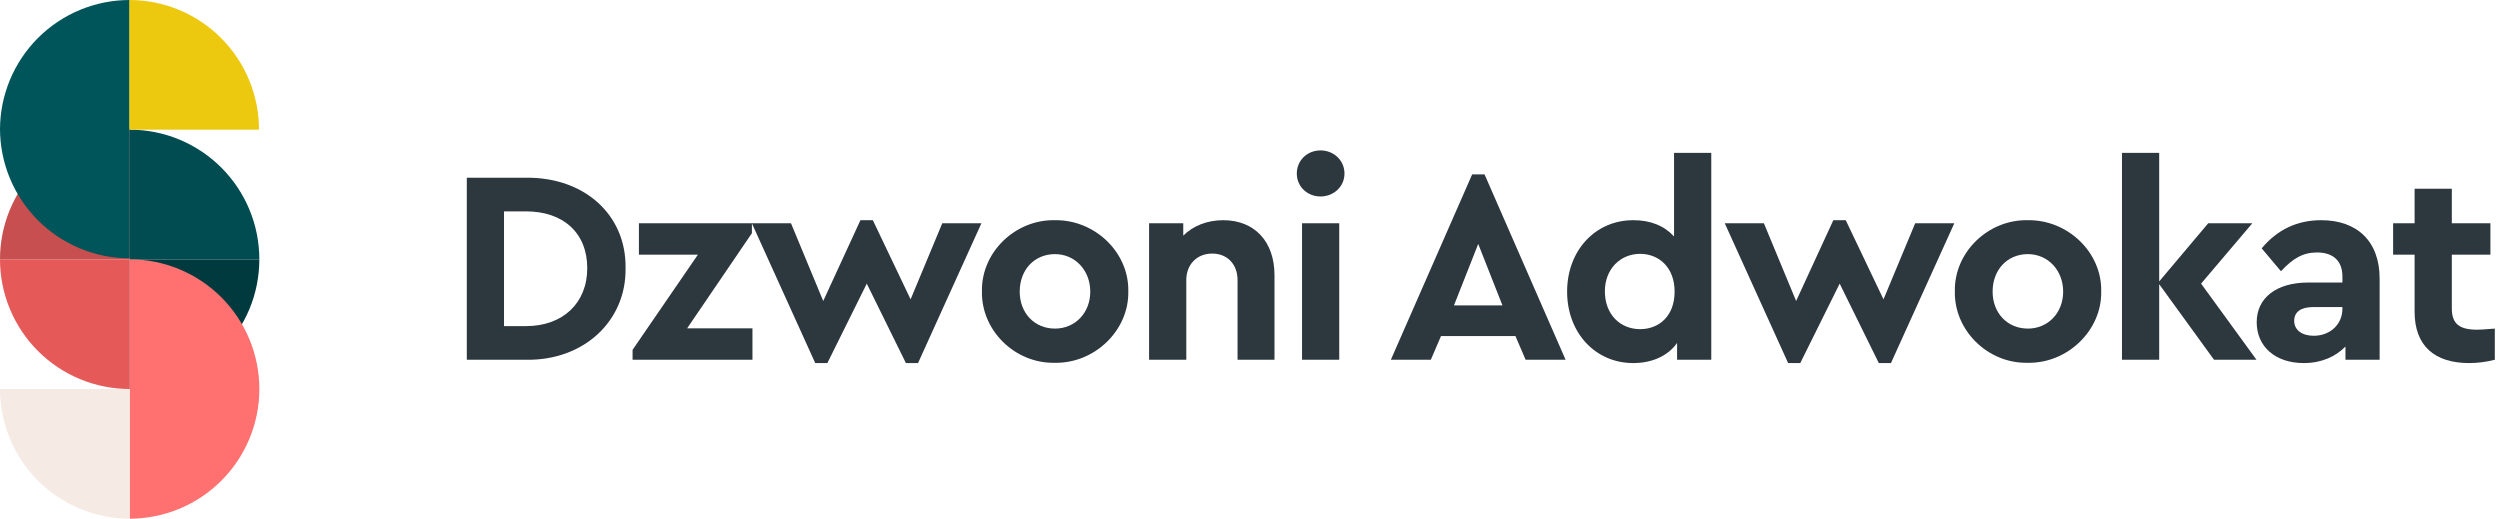
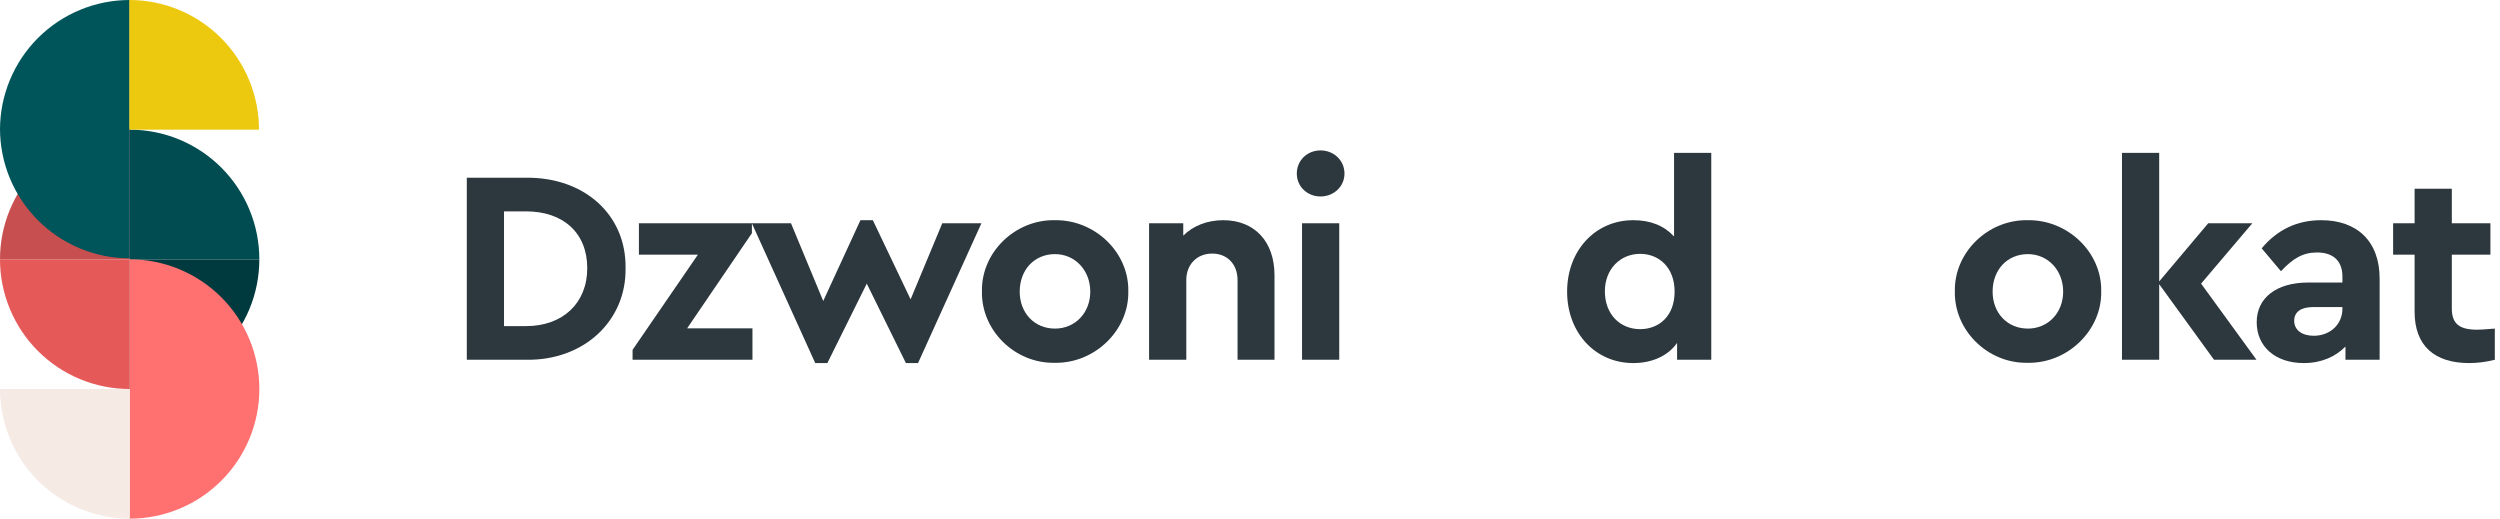
<svg xmlns="http://www.w3.org/2000/svg" width="241" height="50" viewBox="0 0 241 50" fill="none">
  <g clip-path="url(#clip0_931:341)">
    <path d="M45 34.681H50.739C56.292 34.761 60.383 30.932 60.304 25.853C60.383 20.669 56.292 17.079 50.739 17.132H45V34.681ZM48.587 31.437V20.376H50.712C54.299 20.376 56.611 22.45 56.611 25.853C56.611 29.23 54.246 31.437 50.712 31.437H48.587Z" fill="#2C373E" />
    <path d="M66.24 31.65L72.484 22.477V21.52H61.591V24.551H67.276L60.98 33.724V34.681H72.537V31.65H66.24Z" fill="#2C373E" />
    <path d="M90.837 21.52L87.782 28.858L84.142 21.227H82.946L79.359 29.017L76.251 21.52H72.478L78.589 35H79.758L83.557 27.342L87.33 35H88.499L94.61 21.52H90.837Z" fill="#2C373E" />
    <path d="M94.66 28.087C94.581 31.836 97.822 35.053 101.674 34.973C105.527 35.053 108.848 31.836 108.768 28.087C108.848 24.338 105.554 21.174 101.701 21.227C97.849 21.147 94.581 24.338 94.66 28.087ZM105.102 28.113C105.102 30.161 103.641 31.676 101.701 31.676C99.708 31.676 98.3 30.161 98.3 28.113C98.3 26.013 99.708 24.497 101.701 24.497C103.641 24.497 105.102 26.066 105.102 28.113Z" fill="#2C373E" />
    <path d="M122.861 26.518C122.861 23.328 120.974 21.227 117.919 21.227C116.351 21.227 114.996 21.785 114.066 22.716V21.52H110.772V34.681H114.359V26.997C114.359 25.481 115.395 24.444 116.856 24.444C118.317 24.444 119.3 25.481 119.3 26.997V34.681H122.861V26.518Z" fill="#2C373E" />
    <path d="M125.517 34.681H129.103V21.52H125.517V34.681ZM125.012 16.733C125.012 17.983 126.021 18.94 127.297 18.94C128.572 18.94 129.608 17.983 129.608 16.733C129.608 15.457 128.572 14.5 127.297 14.5C126.021 14.5 125.012 15.457 125.012 16.733Z" fill="#2C373E" />
-     <path d="M147.07 34.681H150.923L143.111 16.813H141.916L134.078 34.681H137.93L138.914 32.394H146.087L147.07 34.681ZM144.838 29.443H140.162L142.5 23.514L144.838 29.443Z" fill="#2C373E" />
    <path d="M161.379 14.739V22.796C160.423 21.759 159.121 21.227 157.447 21.227C153.78 21.227 151.07 24.152 151.07 28.113C151.07 32.075 153.78 35 157.447 35C159.254 35 160.795 34.309 161.671 33.059V34.681H164.966V14.739H161.379ZM161.432 28.113C161.432 30.48 159.918 31.73 158.111 31.73C156.172 31.73 154.71 30.294 154.71 28.087C154.71 25.933 156.198 24.471 158.111 24.471C159.918 24.471 161.432 25.774 161.432 28.113Z" fill="#2C373E" />
-     <path d="M184.625 21.52L181.569 28.858L177.929 21.227H176.734L173.147 29.017L170.038 21.52H166.265L172.376 35H173.545L177.345 27.342L181.118 35H182.287L188.398 21.52H184.625Z" fill="#2C373E" />
    <path d="M188.448 28.087C188.368 31.836 191.609 35.053 195.462 34.973C199.314 35.053 202.636 31.836 202.556 28.087C202.636 24.338 199.341 21.174 195.489 21.227C191.636 21.147 188.368 24.338 188.448 28.087ZM198.889 28.113C198.889 30.161 197.428 31.676 195.489 31.676C193.496 31.676 192.088 30.161 192.088 28.113C192.088 26.013 193.496 24.497 195.489 24.497C197.428 24.497 198.889 26.066 198.889 28.113Z" fill="#2C373E" />
    <path d="M217.525 34.681L212.185 27.342L217.126 21.52H212.875L208.146 27.13V14.739H204.559V34.681H208.146V27.396L213.433 34.681H217.525Z" fill="#2C373E" />
    <path d="M229.396 26.864C229.396 23.221 227.191 21.227 223.764 21.227C221.452 21.227 219.539 22.131 218.025 23.939L219.884 26.146C221.053 24.896 222.01 24.338 223.365 24.338C224.959 24.338 225.809 25.189 225.809 26.651V27.236H222.515C219.459 27.236 217.546 28.698 217.546 31.065C217.546 33.378 219.3 35 222.09 35C223.764 35 225.145 34.389 226.102 33.405V34.681H229.396V26.864ZM225.809 29.762C225.809 31.278 224.614 32.368 223.046 32.368C221.904 32.368 221.16 31.809 221.16 30.932C221.16 30.055 221.824 29.602 222.993 29.602H225.809V29.762Z" fill="#2C373E" />
    <path d="M240.5 31.676C239.57 31.756 239.012 31.783 238.8 31.783C237.099 31.783 236.355 31.224 236.355 29.735V24.551H240.075V21.52H236.355V18.196H232.768V21.52H230.696V24.551H232.768V30.055C232.768 33.352 234.708 35 238.029 35C238.826 35 239.65 34.894 240.5 34.681V31.676Z" fill="#2C373E" />
-     <path d="M25 25C25 26.642 24.677 28.267 24.049 29.784C23.42 31.3 22.5 32.678 21.339 33.839C20.178 35 18.8 35.92 17.284 36.548C15.767 37.177 14.142 37.5 12.5 37.5L12.5 25L25 25Z" fill="#003A3E" />
+     <path d="M25 25C25 26.642 24.677 28.267 24.049 29.784C23.42 31.3 22.5 32.678 21.339 33.839C20.178 35 18.8 35.92 17.284 36.548C15.767 37.177 14.142 37.5 12.5 37.5L12.5 25L25 25" fill="#003A3E" />
    <path d="M25 37.5C25 39.142 24.677 40.767 24.049 42.283C23.42 43.8 22.5 45.178 21.339 46.339C20.178 47.5 18.8 48.42 17.284 49.048C15.767 49.677 14.142 50 12.5 50L12.5 37.5L25 37.5Z" fill="#FF7070" />
    <path d="M12.5 37.5C10.858 37.5 9.233 37.177 7.716 36.548C6.2 35.92 4.822 35 3.661 33.839C2.5 32.678 1.58 31.3 0.952 29.784C0.323 28.267 9.20366e-07 26.642 9.53674e-07 25L12.5 25L12.5 37.5Z" fill="#E65959" />
    <path d="M9.53674e-07 25C8.10168e-07 23.358 0.323 21.733 0.952 20.216C1.58 18.7 2.5 17.322 3.661 16.161C4.822 15 6.2 14.08 7.716 13.451C9.233 12.823 10.858 12.5 12.5 12.5L12.5 25L9.53674e-07 25Z" fill="#C74F4F" />
    <path d="M12.5 12.5C14.142 12.5 15.767 12.823 17.284 13.451C18.8 14.08 20.178 15 21.339 16.161C22.5 17.322 23.42 18.7 24.049 20.216C24.677 21.733 25 23.358 25 25L12.5 25L12.5 12.5Z" fill="#004C51" />
    <path d="M12.5 24.902C10.858 24.902 9.233 24.579 7.716 23.951C6.2 23.322 4.822 22.402 3.661 21.241C2.5 20.08 1.58 18.702 0.952 17.186C0.323 15.669 9.20366e-07 14.044 9.53674e-07 12.402L12.5 12.402L12.5 24.902Z" fill="#00555A" />
    <path d="M12.5 25C14.142 25 15.767 25.323 17.284 25.951C18.8 26.58 20.178 27.5 21.339 28.661C22.5 29.822 23.42 31.2 24.049 32.717C24.677 34.233 25 35.858 25 37.5L12.5 37.5L12.5 25Z" fill="#FF7070" />
    <path d="M1.90735e-06 12.5C2.00984e-06 10.858 0.323 9.233 0.952 7.716C1.58 6.2 2.5 4.822 3.661 3.661C4.822 2.5 6.2 1.58 7.716 0.952C9.233 0.323 10.858 -1.02493e-07 12.5 0L12.5 12.5L1.90735e-06 12.5Z" fill="#00555A" />
    <path d="M12.467 9.53674e-07C14.109 8.81921e-07 15.734 0.323 17.251 0.952C18.767 1.58 20.145 2.5 21.306 3.661C22.467 4.822 23.388 6.2 24.016 7.716C24.644 9.233 24.967 10.858 24.967 12.5L12.467 12.5L12.467 9.53674e-07Z" fill="#ECC80F" />
    <path d="M12.5 50C10.858 50 9.233 49.677 7.716 49.048C6.2 48.42 4.822 47.5 3.661 46.339C2.5 45.178 1.58 43.8 0.952 42.283C0.323 40.767 1.8356e-06 39.142 1.90735e-06 37.5L12.5 37.5L12.5 50Z" fill="#F6EAE5" />
  </g>
  <defs>
    <clipPath id="clip0_931:341">
      <rect width="240.5" height="50" fill="white" />
    </clipPath>
  </defs>
</svg>